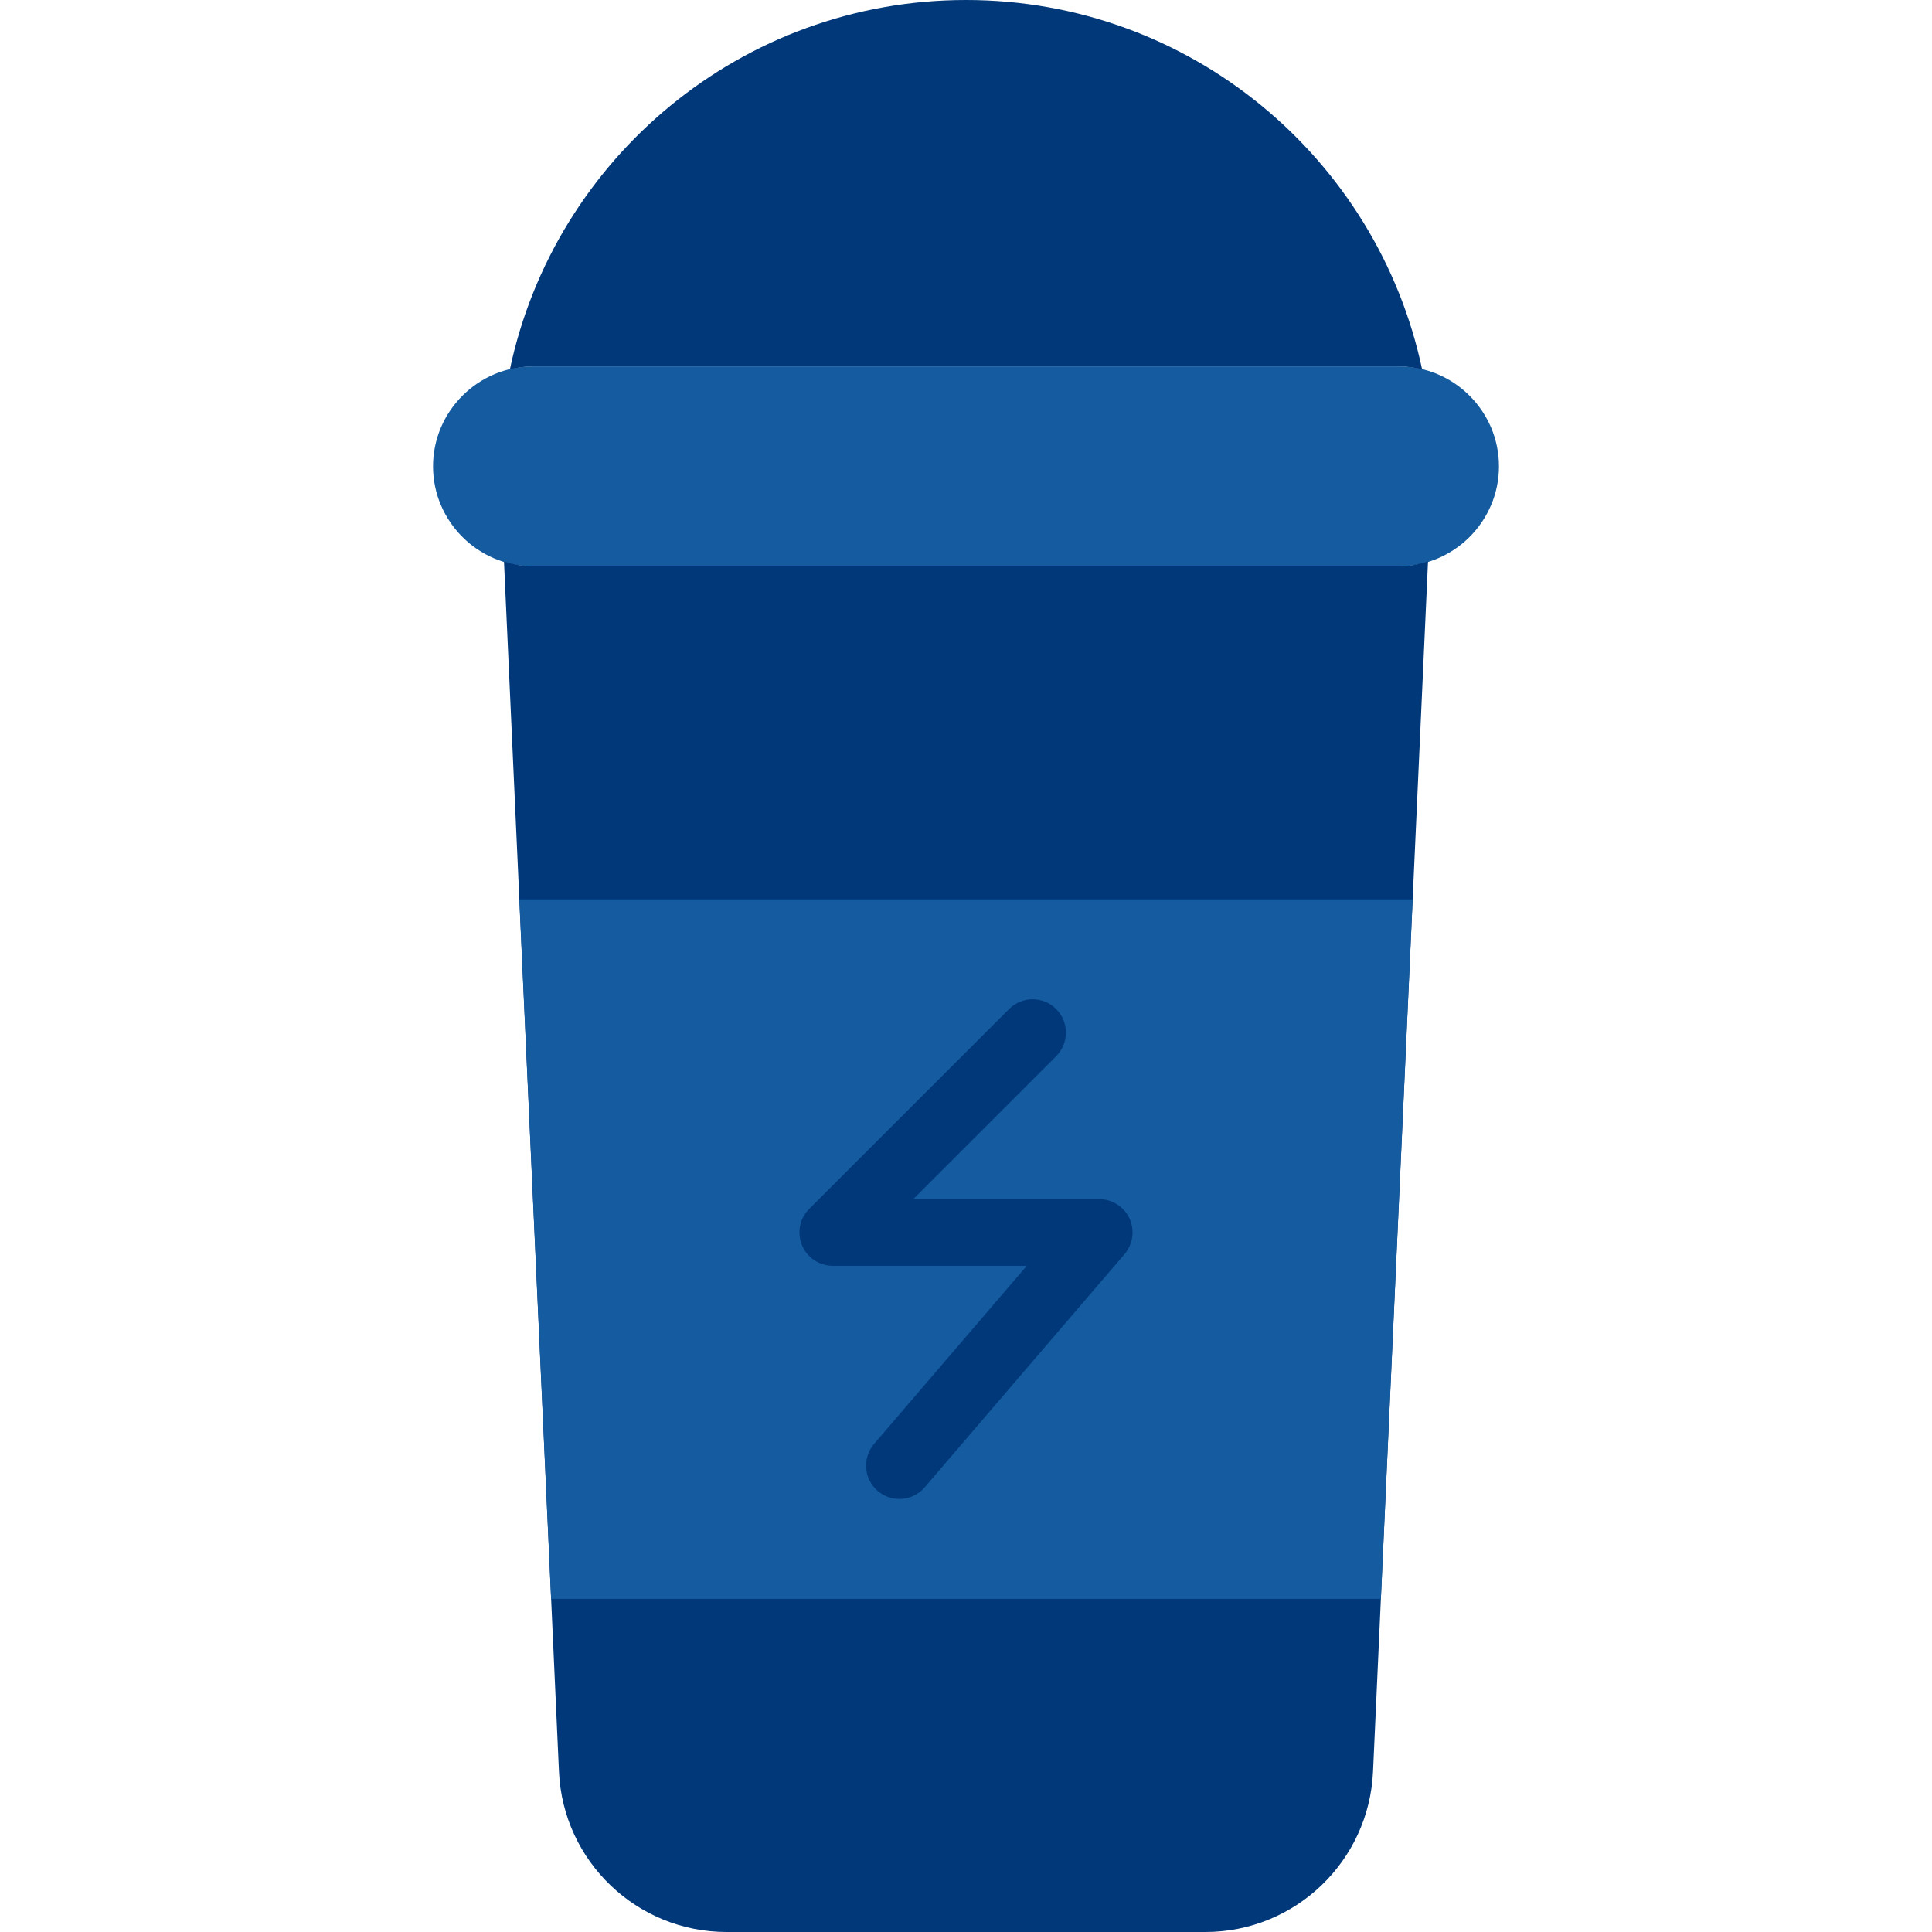
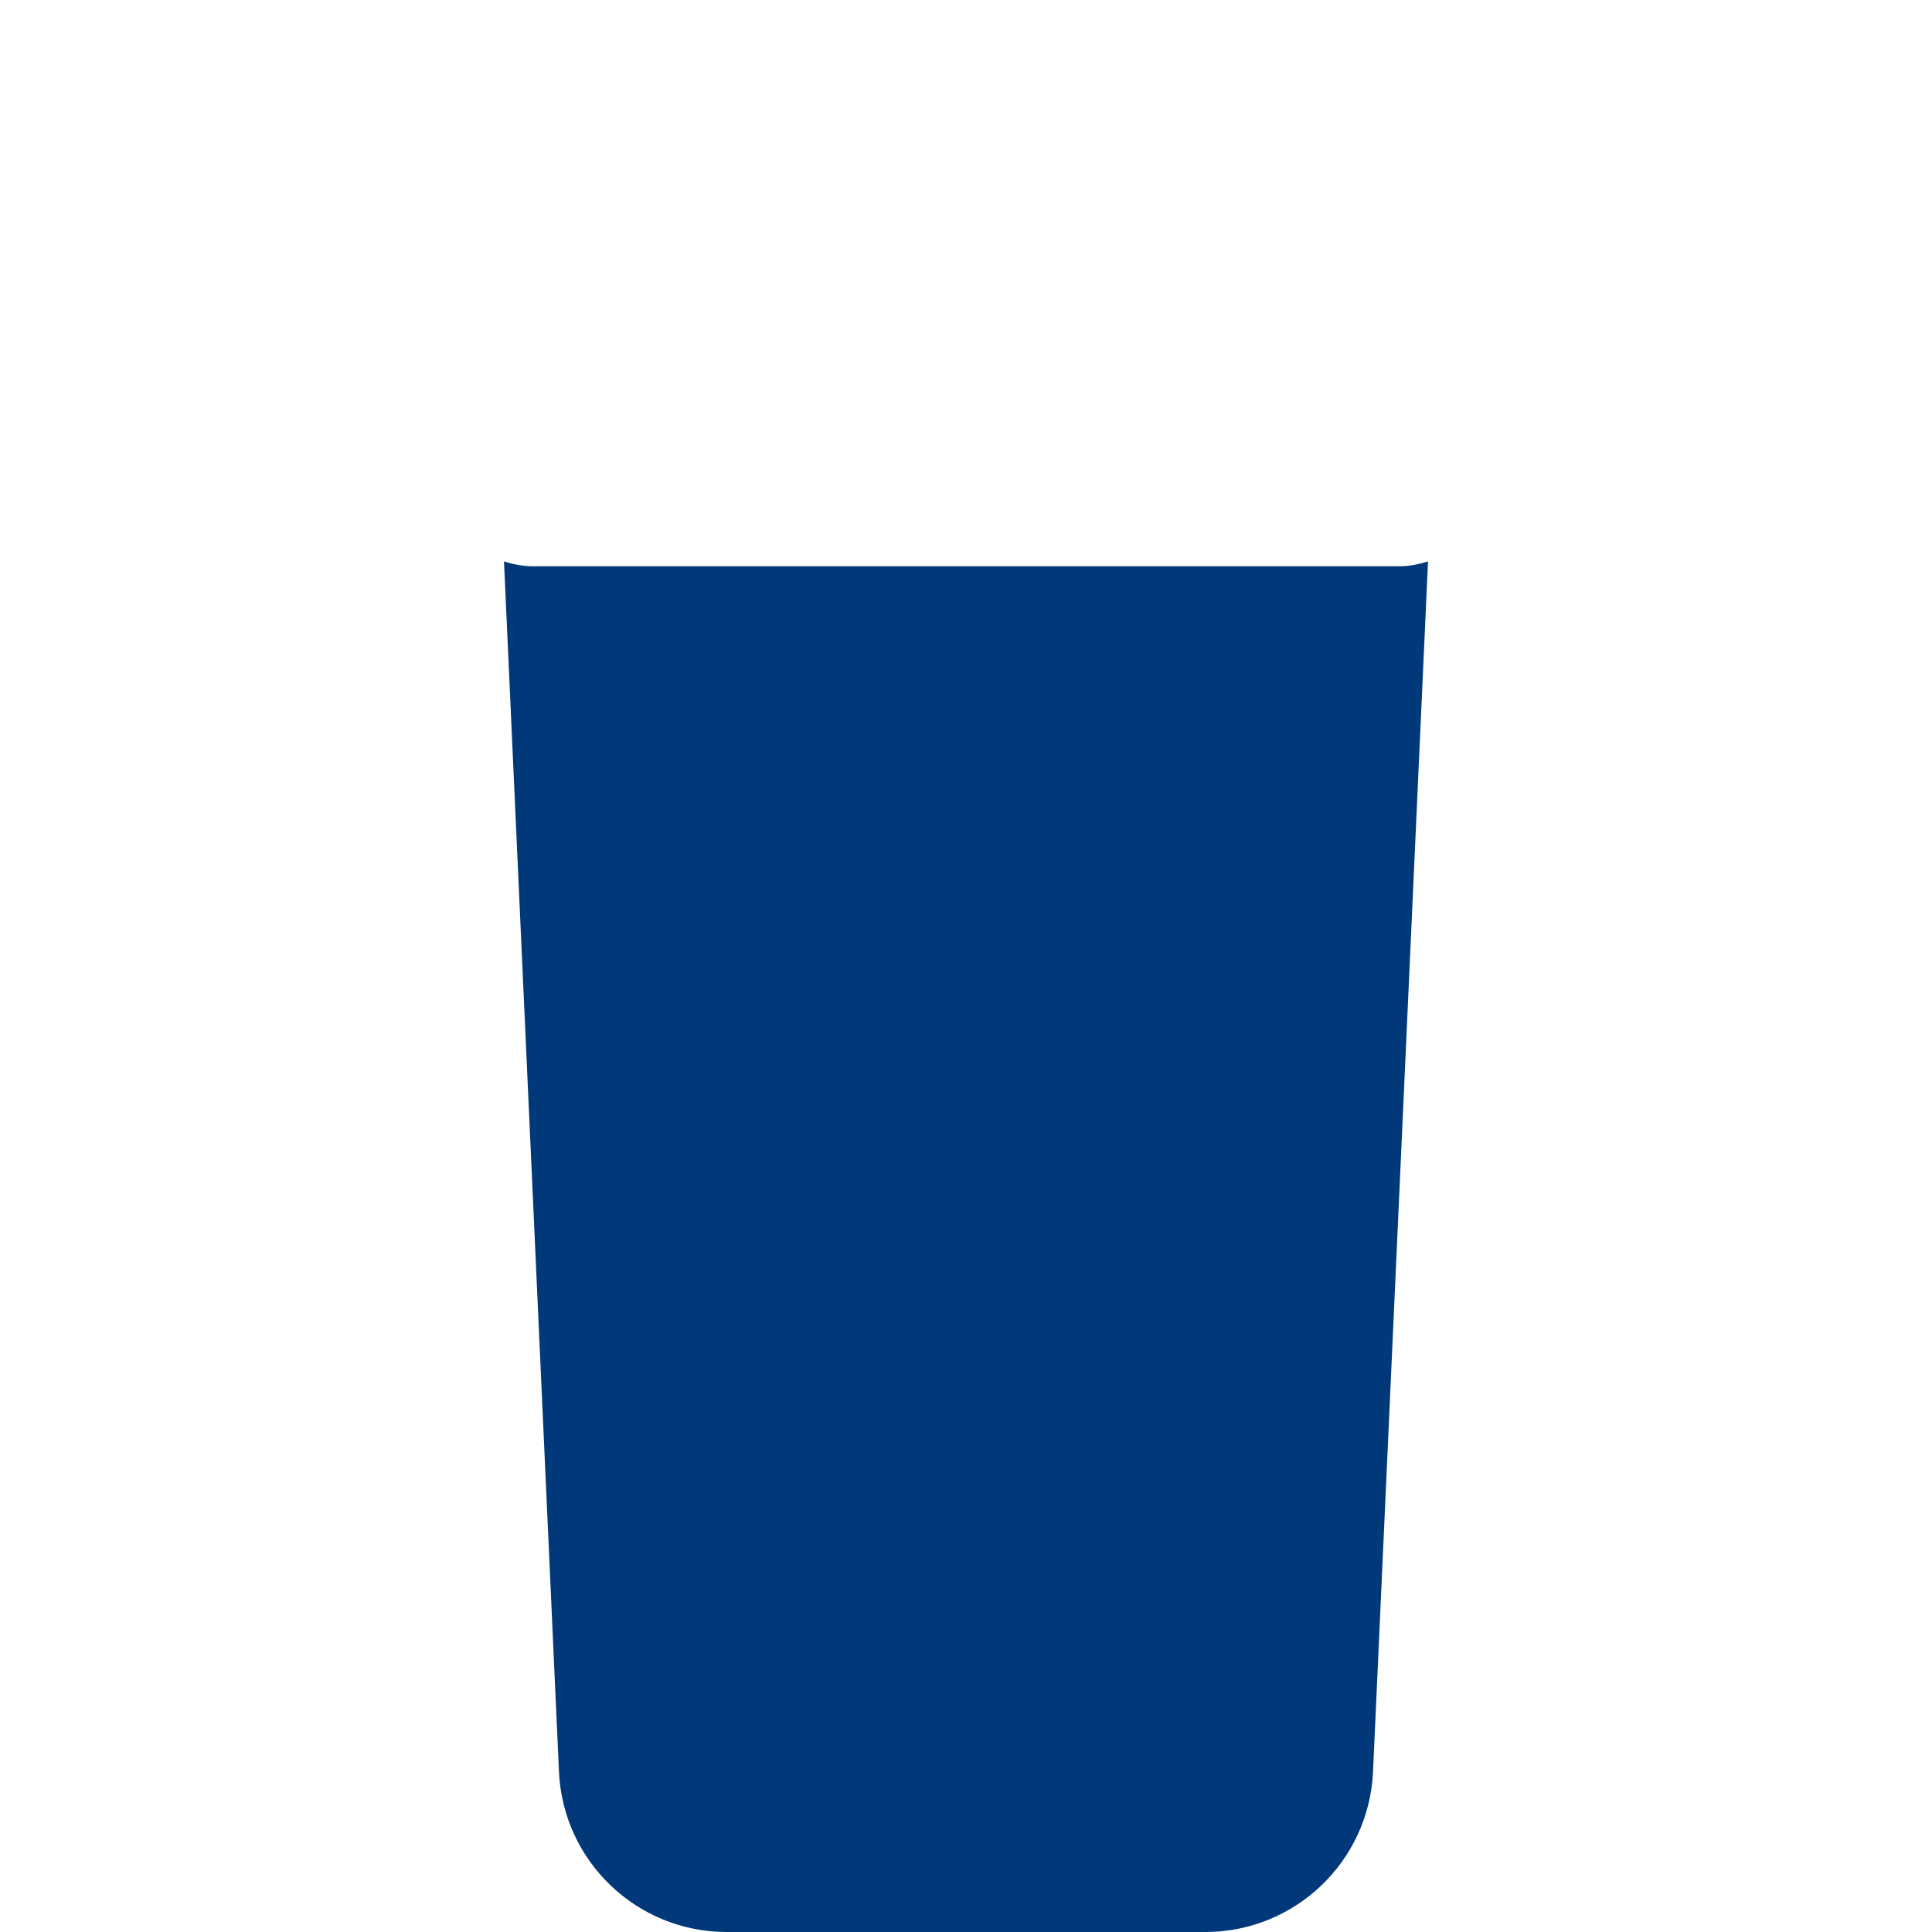
<svg xmlns="http://www.w3.org/2000/svg" height="800px" width="800px" version="1.1" id="Layer_1" viewBox="0 0 512 512" xml:space="preserve">
  <g transform="translate(-1)">
-     <path style="fill:#145BA0;" d="M371.759,150.069H142.241c-14.566,0-26.483-11.917-26.483-26.483l0,0   c0-14.566,11.917-26.483,26.483-26.483h229.517c14.565,0,26.483,11.917,26.483,26.483l0,0   C398.241,138.152,386.324,150.069,371.759,150.069" />
    <g>
      <path style="fill:#003879;" d="M371.759,150.069H142.241c-2.684,0-5.235-0.521-7.68-1.28l14.574,320.759    C150.222,493.294,169.792,512,193.565,512h126.87c23.773,0,43.343-18.706,44.429-42.452l14.574-320.759    C376.993,149.548,374.442,150.069,371.759,150.069" />
-       <path style="fill:#003879;" d="M142.241,97.103h229.517c2.11,0,4.14,0.318,6.117,0.786C366.038,41.975,316.436,0,257,0    S147.962,41.975,136.124,97.889C138.101,97.421,140.132,97.103,142.241,97.103" />
    </g>
-     <polygon style="fill:#145BA0;" points="147.056,423.724 366.942,423.724 375.373,238.345 138.626,238.345  " />
-     <path style="fill:#003879;" d="M239.34,397.241c-2.03,0-4.078-0.697-5.738-2.127c-3.708-3.169-4.131-8.739-0.962-12.447   l40.475-47.219h-51.43c-3.566,0-6.788-2.154-8.148-5.447c-1.368-3.302-0.618-7.097,1.907-9.622l52.966-52.966   c3.452-3.452,9.039-3.452,12.491,0c3.443,3.452,3.443,9.031,0,12.482l-37.897,37.897h49.302c3.452,0,6.585,2.013,8.024,5.138   c1.439,3.134,0.927,6.815-1.315,9.437l-52.966,61.793C244.302,396.191,241.83,397.241,239.34,397.241" />
  </g>
</svg>